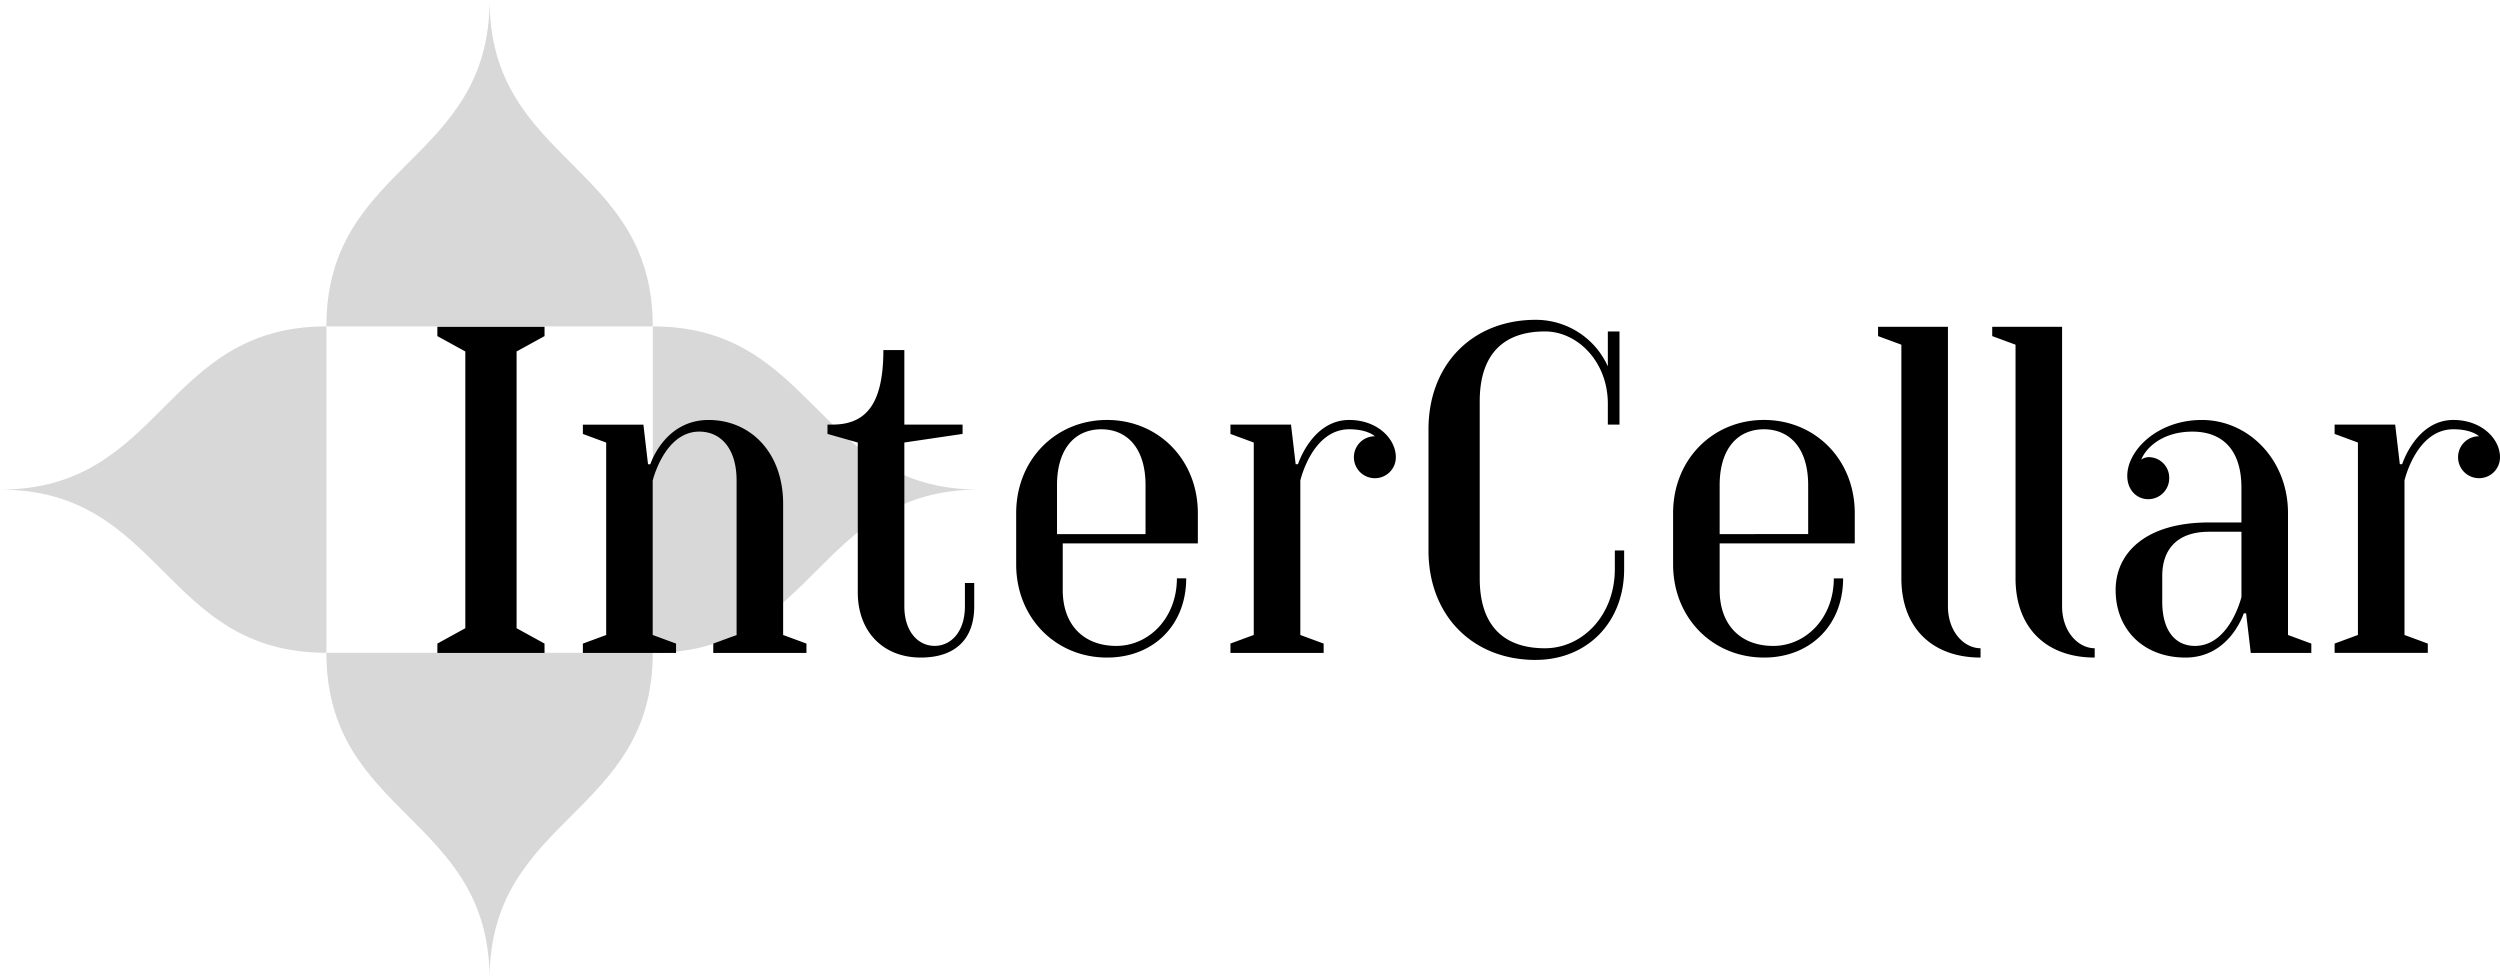
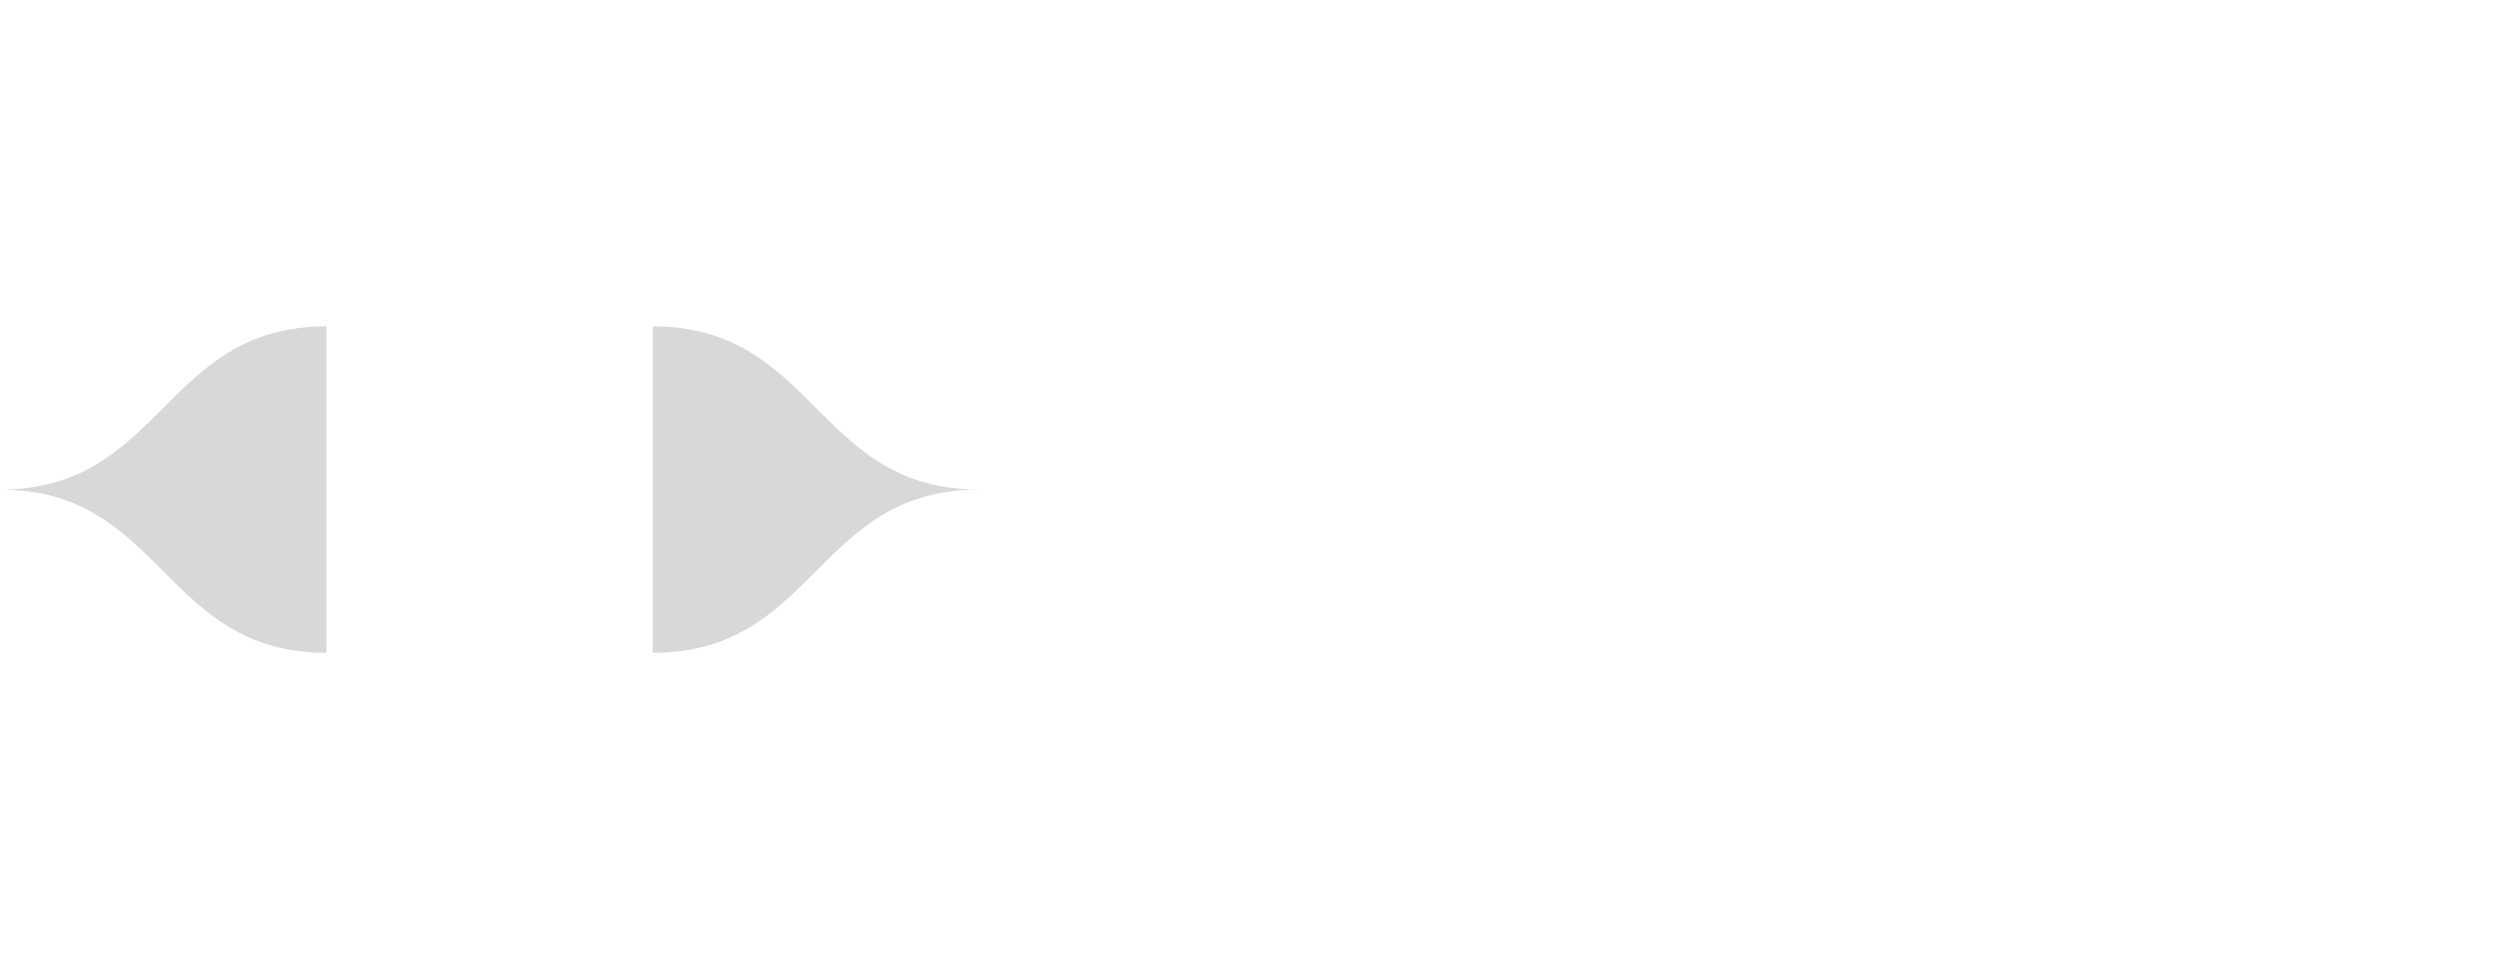
<svg xmlns="http://www.w3.org/2000/svg" width="514.688" height="201.587" viewBox="0 0 514.688 201.587">
  <g id="Groupe_163" data-name="Groupe 163" transform="translate(0.003 0.002)">
    <g id="Group_3" data-name="Group 3" opacity="0.153">
      <path id="Path_1" data-name="Path 1" d="M984.636-655.886c33.6,0,33.6-33.6,67.2-33.6-33.6,0-33.6-33.6-67.2-33.6Z" transform="translate(-850.244 790.277)" />
      <path id="Path_2" data-name="Path 2" d="M824.1-723.083c-33.6,0-33.6,33.6-67.2,33.6,33.6,0,33.6,33.6,67.2,33.6Z" transform="translate(-756.903 790.277)" />
-       <path id="Path_3" data-name="Path 3" d="M937.964-769.75c0-33.6-33.6-33.6-33.6-67.2,0,33.6-33.6,33.6-33.6,67.194Z" transform="translate(-803.573 836.948)" />
-       <path id="Path_4" data-name="Path 4" d="M870.764-609.212c0,33.6,33.6,33.6,33.6,67.193,0-33.6,33.6-33.6,33.6-67.193Z" transform="translate(-803.572 743.604)" />
    </g>
-     <path id="Path_86046" data-name="Path 86046" d="M909.484-656.806h22.061v-1.919l-5.752-3.165v-56.973l5.755-3.165v-1.918H909.484v1.918l5.755,3.165v56.973l-5.755,3.165Zm29.955,0h19.183v-1.919l-4.8-1.77v-31.8s2.4-10.071,9.592-10.071c4.316,0,7.672,3.357,7.672,10.071v31.8l-4.8,1.77v1.919h19.183v-1.919l-4.8-1.77v-27c0-10.551-6.714-17.265-15.347-17.265-9.112,0-11.99,9.112-11.99,9.112h-.48L951.9-703.8H939.439v1.918l4.8,1.77v39.621l-4.8,1.77Zm69.54.959c7.194,0,11.031-3.836,11.031-10.551v-4.8h-1.918v4.793c0,5.275-2.877,8.153-6.235,8.153s-6.235-2.875-6.235-8.153v-33.716l11.99-1.77v-1.918h-11.99v-15.346h-4.316c0,11.507-3.836,15.347-10.551,15.347H989.8v1.918l6.235,1.77v30.841c0,8.153,5.275,13.428,12.948,13.428Zm38.366,0c9.592,0,16.306-6.714,16.306-16.306h-1.918c0,8.153-5.755,13.908-12.469,13.908s-11.031-4.316-11.031-11.507v-9.594h27.815v-6.233c0-11.031-8.153-19.183-18.7-19.183s-18.7,8.151-18.7,19.183v10.551c0,11.029,8.153,19.182,18.7,19.182Zm-10.292-25.417v-10.072c0-7.672,3.836-11.507,9.112-11.507s9.112,3.836,9.112,11.507v10.071Zm35.71,24.459h19.183v-1.919l-4.8-1.77v-31.8s2.4-10.551,10.071-10.551c3.836,0,5.275,1.439,5.275,1.439a4.3,4.3,0,0,0-4.316,4.281v.035a4.3,4.3,0,0,0,4.281,4.316h.035a4.3,4.3,0,0,0,4.316-4.281v-.035c0-3.836-3.836-7.672-9.592-7.672-7.672,0-10.551,9.112-10.551,9.112h-.48l-.958-8.154h-12.469v1.918l4.8,1.77V-660.5l-4.8,1.77Zm62.825,1.44c10.551,0,18.224-7.672,18.224-18.7V-677.9h-1.919v3.833c0,9.592-6.714,16.306-14.387,16.306-8.632,0-13.428-4.8-13.428-14.387V-708.6c0-9.592,4.8-14.387,13.428-14.387,6.714,0,12.948,6.235,12.948,14.867v4.316h2.4v-19.184h-2.4v7.2a16.249,16.249,0,0,0-14.864-9.592c-12.948,0-22.06,9.112-22.06,22.543v24.936c0,13.427,9.109,22.541,22.058,22.541Zm47-.48c9.592,0,16.306-6.714,16.306-16.306h-1.918c0,8.153-5.755,13.908-12.469,13.908s-11.031-4.316-11.031-11.507v-9.6h27.815v-6.233c0-11.031-8.153-19.183-18.7-19.183s-18.7,8.151-18.7,19.183v10.551c0,11.029,8.153,19.182,18.7,19.182Zm-9.113-25.42v-10.072c0-7.672,3.836-11.507,9.112-11.507s9.112,3.836,9.112,11.507v10.071Zm53.713,25.418v-1.919c-3.357,0-6.714-3.357-6.714-8.632v-57.55h-14.387v1.918l4.8,1.77v48.106c0,10.072,6.236,16.306,16.307,16.306Zm23.5,0v-1.919c-3.357,0-6.714-3.357-6.714-8.632v-57.55h-14.385v1.918l4.8,1.77v48.106c0,10.072,6.233,16.306,16.3,16.306Zm18.7,0c9.112,0,11.99-9.112,11.99-9.112h.48l.957,8.153h12.469v-1.919l-4.8-1.77v-25.084c0-11.031-8.152-19.183-17.744-19.183-9.112,0-15.347,6.235-15.347,11.507,0,2.877,1.918,4.8,4.316,4.8a4.3,4.3,0,0,0,4.316-4.281.335.335,0,0,0,0-.035,4.228,4.228,0,0,0-3.836-4.316,2.8,2.8,0,0,0-1.918.48c.959-2.4,4.316-5.755,10.551-5.755s10.071,3.836,10.071,11.507v7.194h-6.713c-12.948,0-19.183,6.235-19.183,13.908,0,8.153,5.761,13.907,14.394,13.907Zm1.919-2.4c-3.836,0-6.714-2.877-6.714-9.112v-5.275c0-5.755,3.357-9.112,9.592-9.112h6.714v13.428s-2.4,10.073-9.59,10.073Zm28.775,1.439h19.183v-1.919l-4.8-1.77v-31.8s2.4-10.551,10.071-10.551c3.836,0,5.276,1.439,5.276,1.439a4.3,4.3,0,0,0-4.316,4.281v.035a4.3,4.3,0,0,0,4.281,4.316h.035a4.3,4.3,0,0,0,4.316-4.281v-.035c0-3.836-3.836-7.672-9.592-7.672-7.672,0-10.551,9.112-10.551,9.112h-.48l-.959-8.153h-12.469v1.918l4.8,1.77v39.62l-4.8,1.77Z" transform="translate(-819.443 791.221)" />
  </g>
</svg>